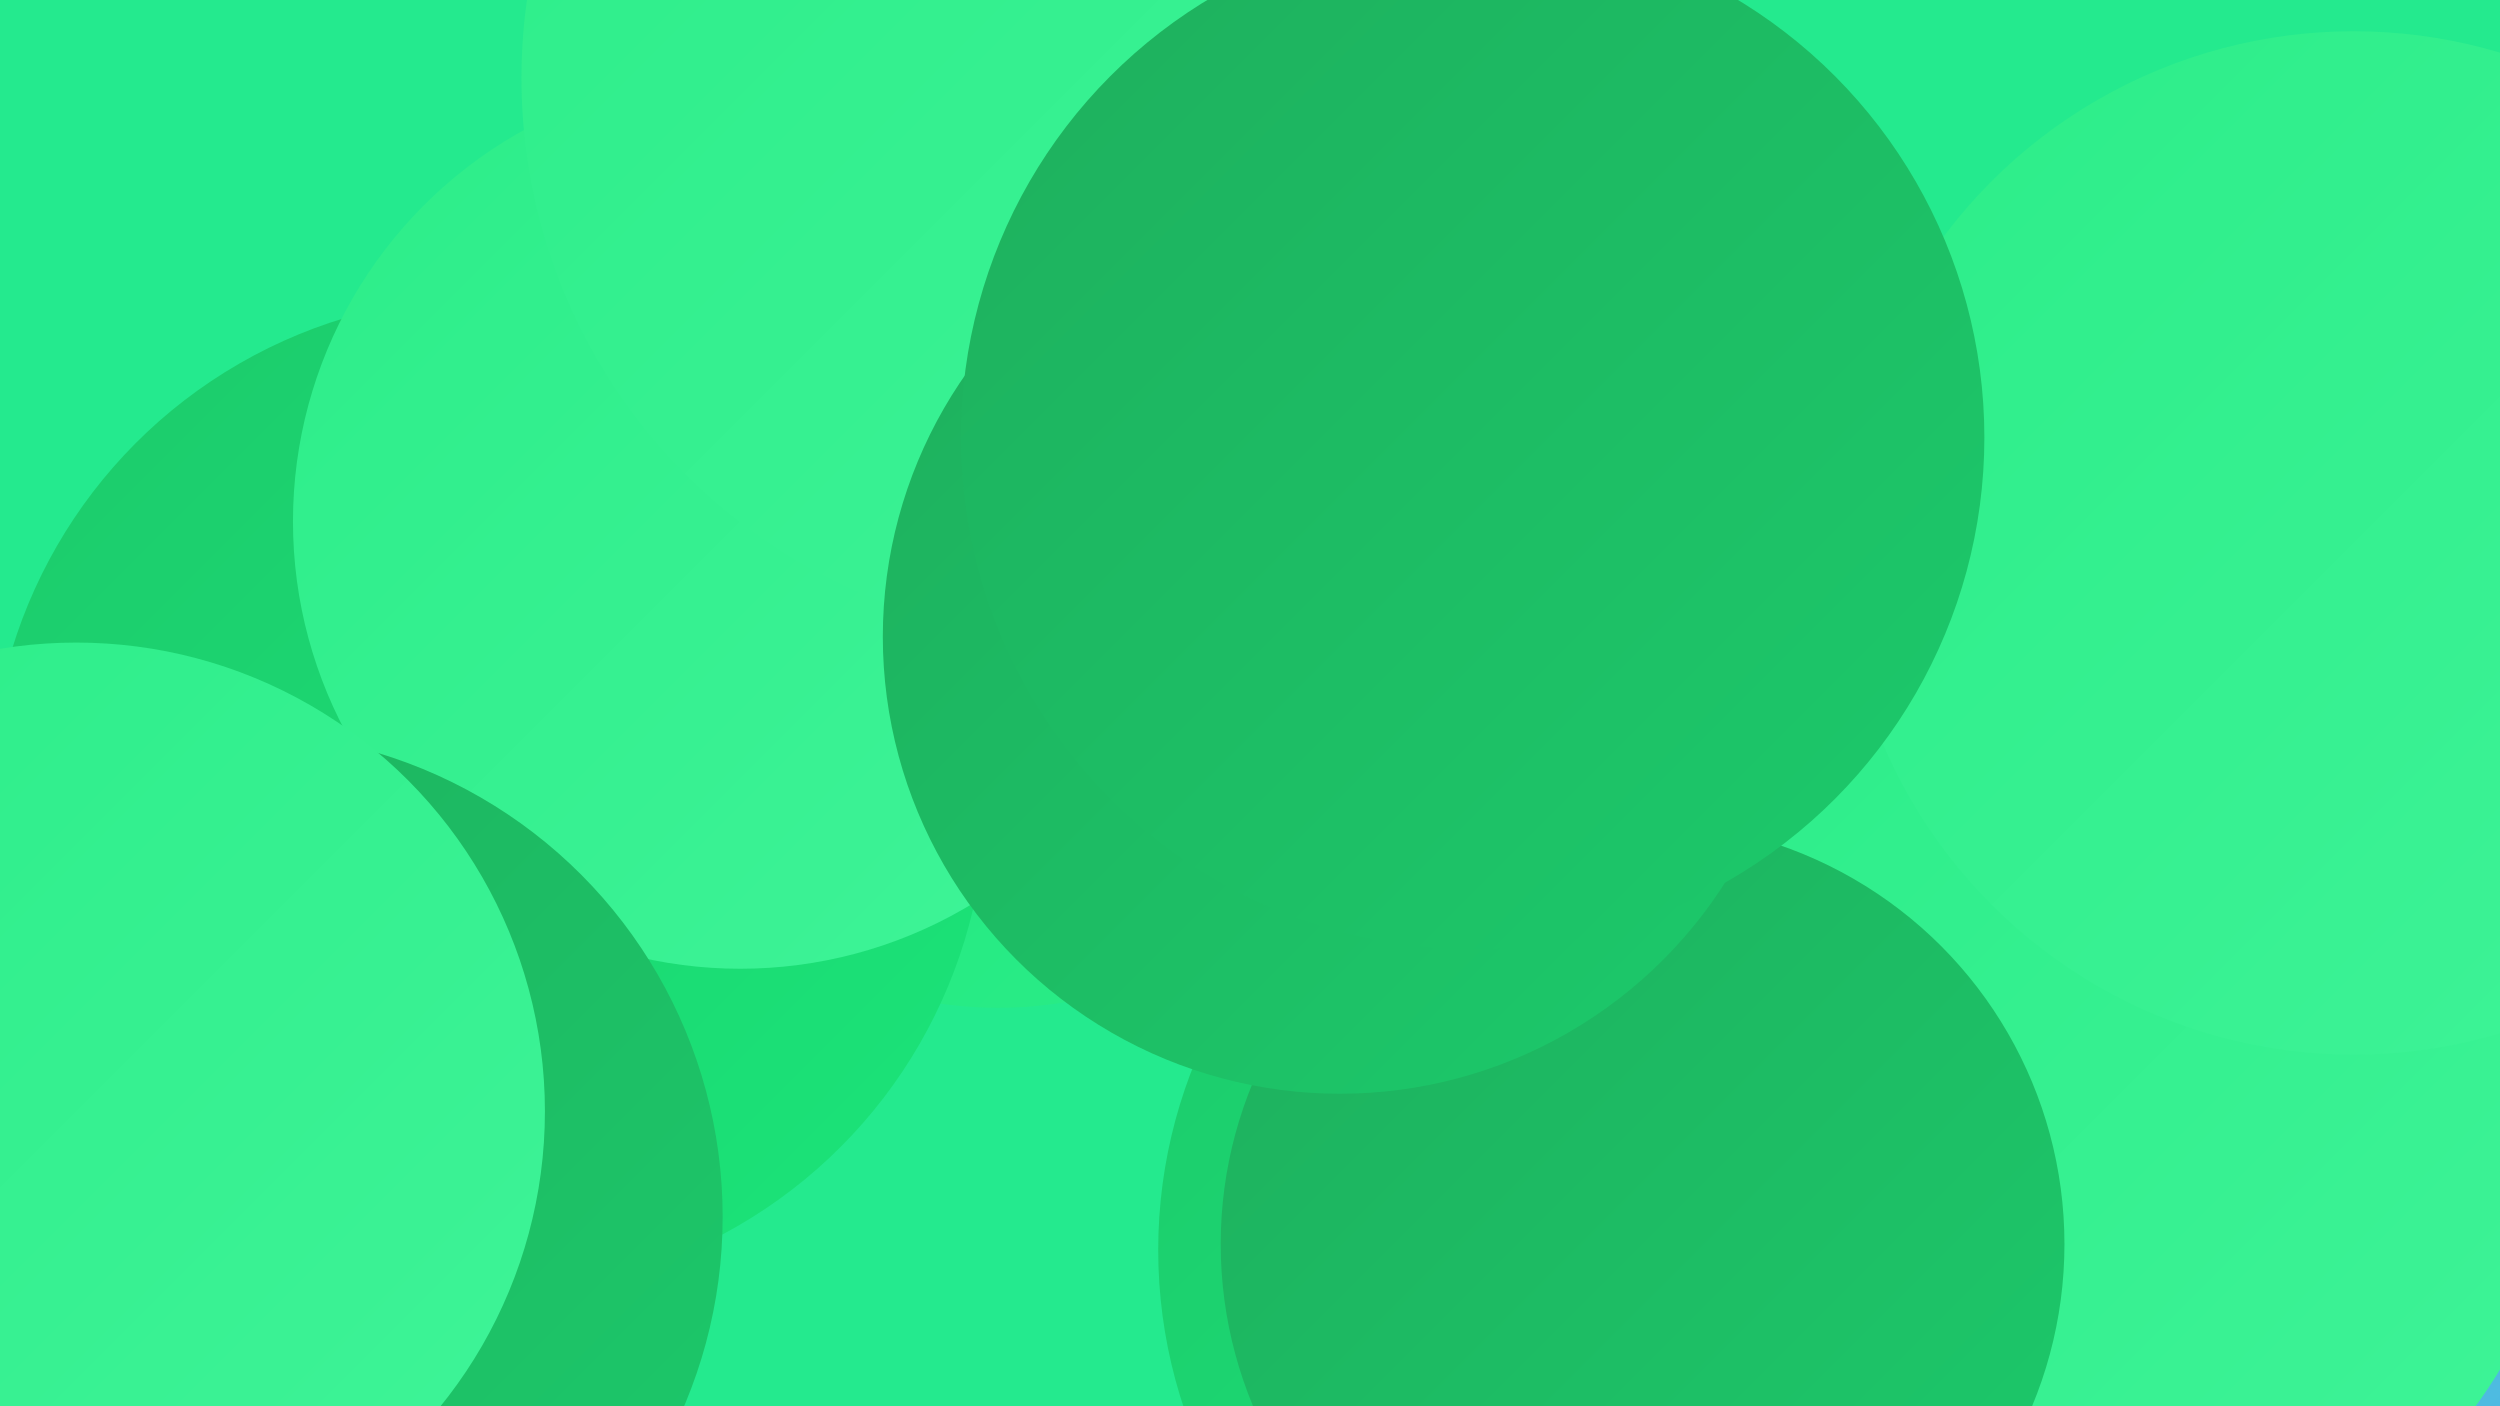
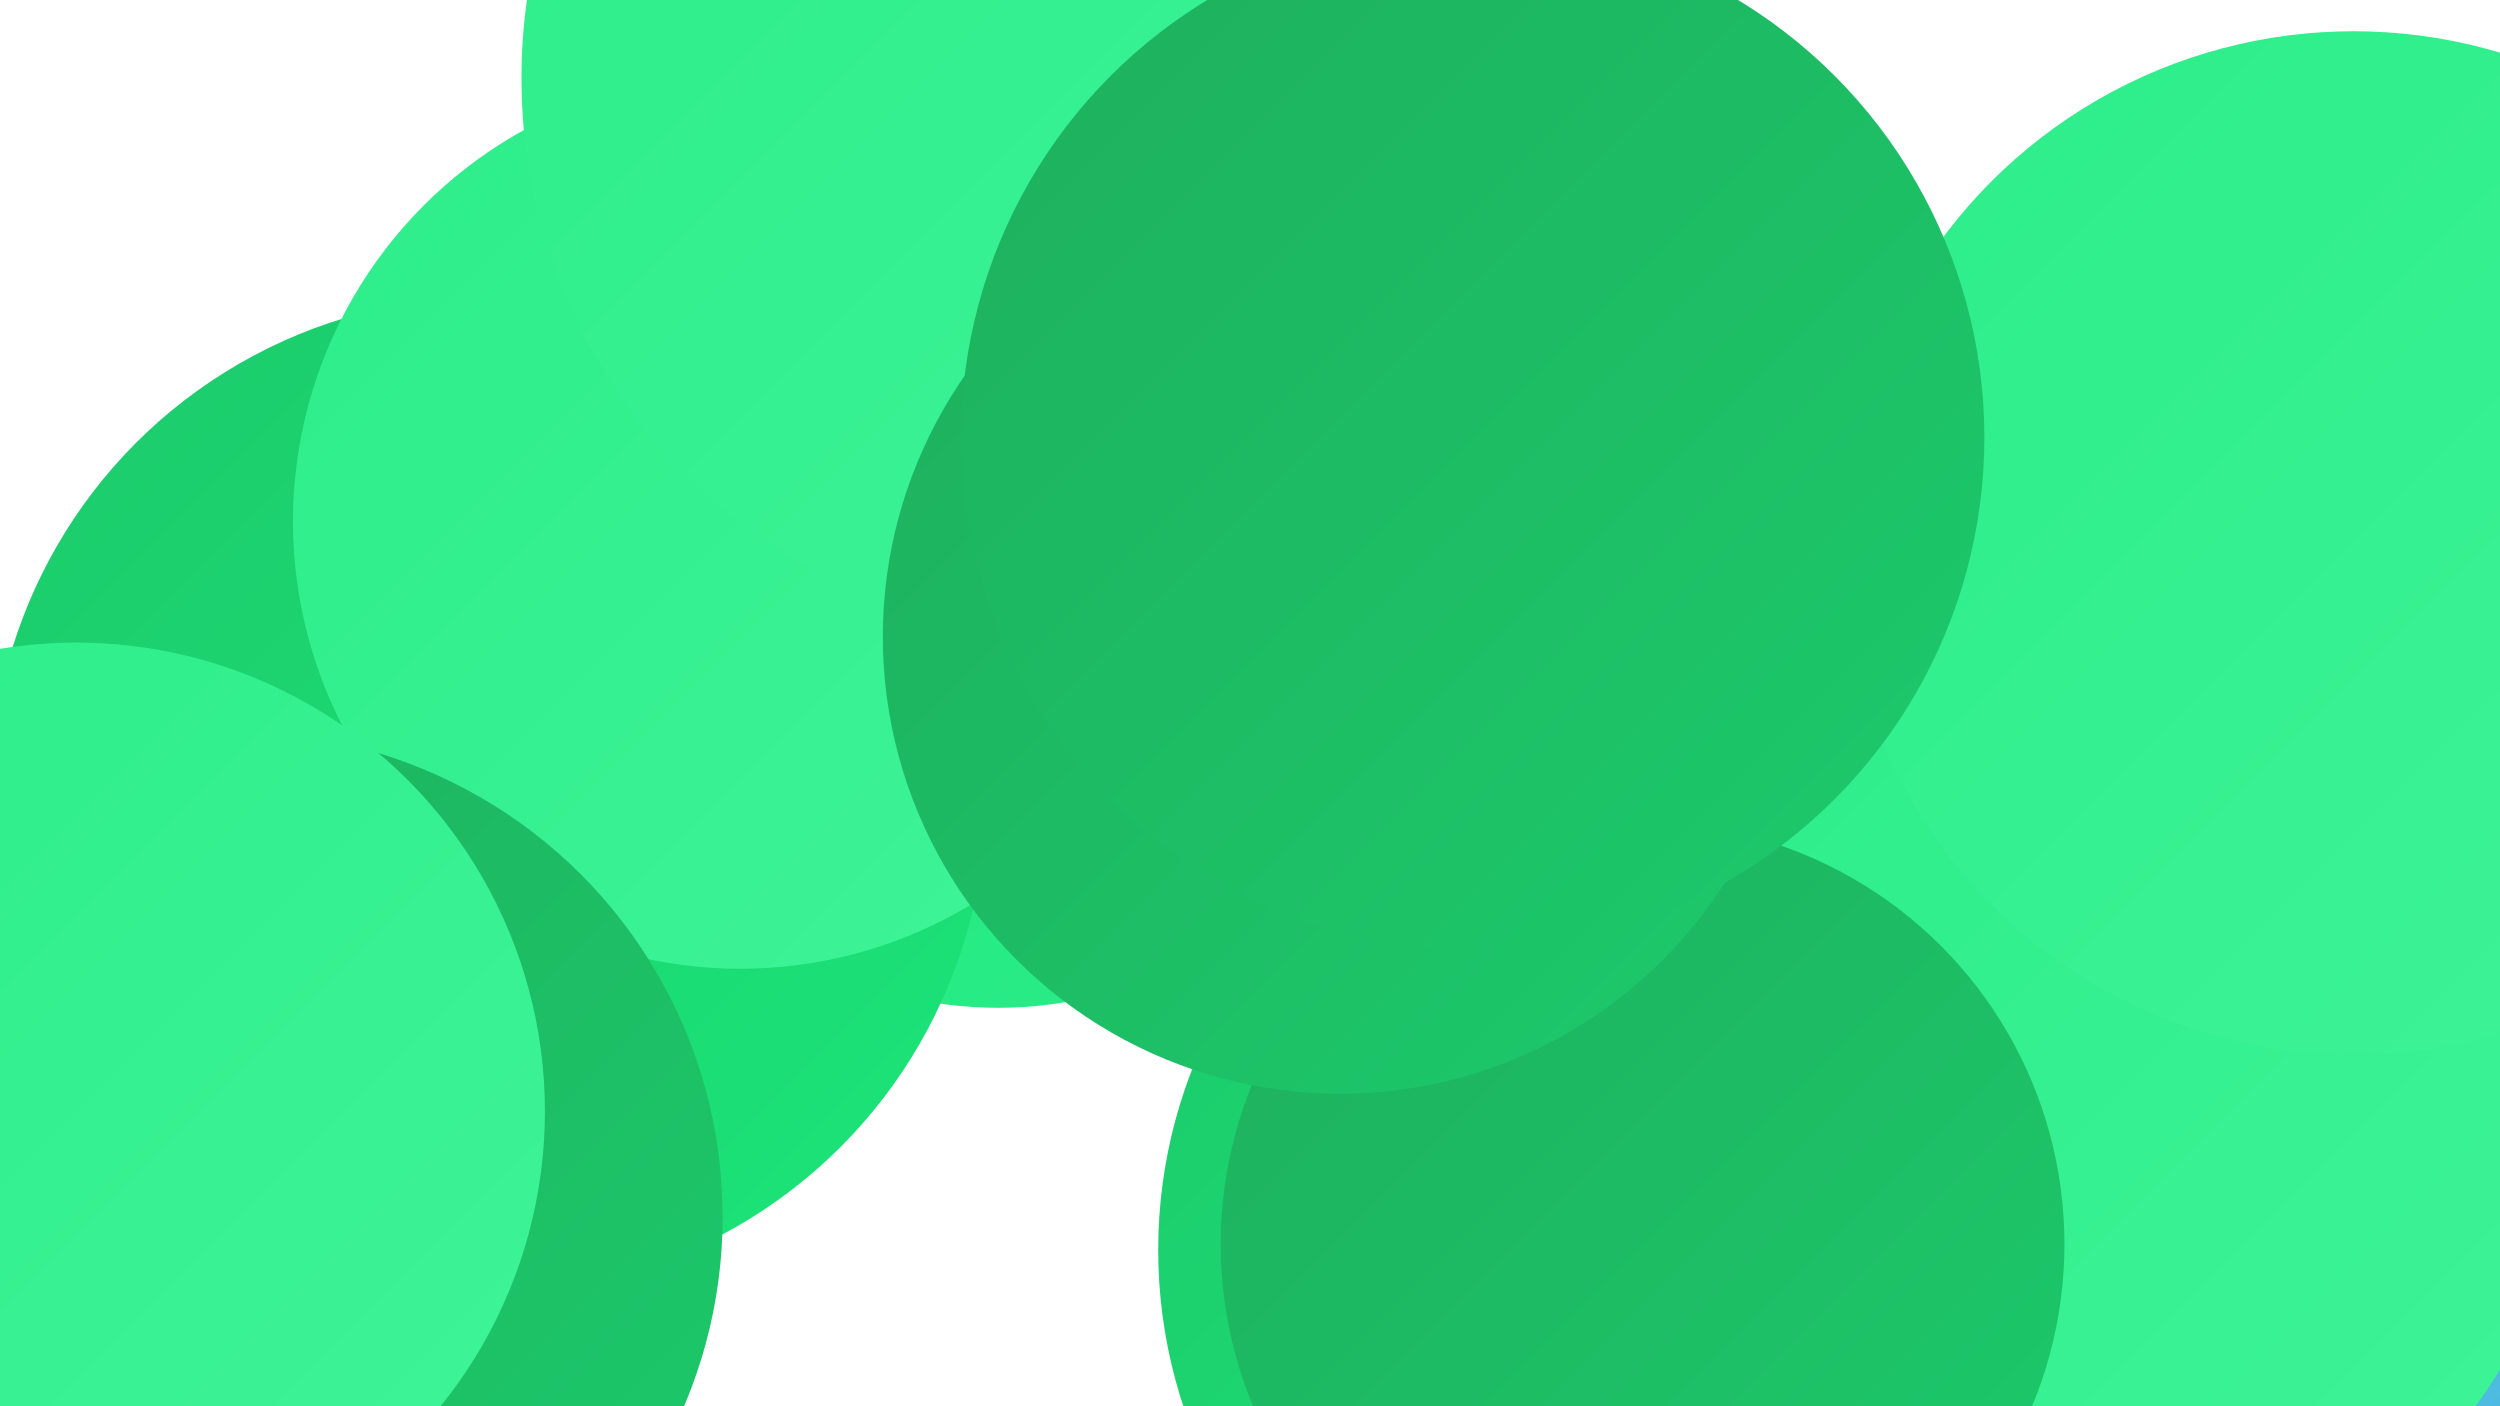
<svg xmlns="http://www.w3.org/2000/svg" width="1280" height="720">
  <defs>
    <linearGradient id="grad0" x1="0%" y1="0%" x2="100%" y2="100%">
      <stop offset="0%" style="stop-color:#1f9551;stop-opacity:1" />
      <stop offset="100%" style="stop-color:#1eaf5d;stop-opacity:1" />
    </linearGradient>
    <linearGradient id="grad1" x1="0%" y1="0%" x2="100%" y2="100%">
      <stop offset="0%" style="stop-color:#1eaf5d;stop-opacity:1" />
      <stop offset="100%" style="stop-color:#1cca6b;stop-opacity:1" />
    </linearGradient>
    <linearGradient id="grad2" x1="0%" y1="0%" x2="100%" y2="100%">
      <stop offset="0%" style="stop-color:#1cca6b;stop-opacity:1" />
      <stop offset="100%" style="stop-color:#1be579;stop-opacity:1" />
    </linearGradient>
    <linearGradient id="grad3" x1="0%" y1="0%" x2="100%" y2="100%">
      <stop offset="0%" style="stop-color:#1be579;stop-opacity:1" />
      <stop offset="100%" style="stop-color:#2ced89;stop-opacity:1" />
    </linearGradient>
    <linearGradient id="grad4" x1="0%" y1="0%" x2="100%" y2="100%">
      <stop offset="0%" style="stop-color:#2ced89;stop-opacity:1" />
      <stop offset="100%" style="stop-color:#3ff498;stop-opacity:1" />
    </linearGradient>
    <linearGradient id="grad5" x1="0%" y1="0%" x2="100%" y2="100%">
      <stop offset="0%" style="stop-color:#3ff498;stop-opacity:1" />
      <stop offset="100%" style="stop-color:#53a7fa;stop-opacity:1" />
    </linearGradient>
    <linearGradient id="grad6" x1="0%" y1="0%" x2="100%" y2="100%">
      <stop offset="0%" style="stop-color:#53a7fa;stop-opacity:1" />
      <stop offset="100%" style="stop-color:#1f9551;stop-opacity:1" />
    </linearGradient>
  </defs>
-   <rect width="1280" height="720" fill="#24ea8e" />
  <circle cx="1214" cy="386" r="184" fill="url(#grad1)" />
  <circle cx="511" cy="310" r="206" fill="url(#grad3)" />
-   <circle cx="1048" cy="556" r="241" fill="url(#grad4)" />
  <circle cx="250" cy="407" r="255" fill="url(#grad2)" />
  <circle cx="1084" cy="623" r="180" fill="url(#grad4)" />
  <circle cx="379" cy="267" r="229" fill="url(#grad4)" />
  <circle cx="1139" cy="608" r="250" fill="url(#grad5)" />
  <circle cx="746" cy="236" r="273" fill="url(#grad1)" />
  <circle cx="848" cy="640" r="255" fill="url(#grad2)" />
  <circle cx="122" cy="623" r="248" fill="url(#grad1)" />
-   <circle cx="1154" cy="382" r="234" fill="url(#grad3)" />
  <circle cx="554" cy="40" r="287" fill="url(#grad4)" />
  <circle cx="39" cy="569" r="240" fill="url(#grad4)" />
  <circle cx="1079" cy="487" r="276" fill="url(#grad1)" />
-   <circle cx="750" cy="237" r="254" fill="url(#grad2)" />
  <circle cx="1070" cy="575" r="245" fill="url(#grad4)" />
  <circle cx="841" cy="637" r="216" fill="url(#grad1)" />
  <circle cx="686" cy="326" r="234" fill="url(#grad1)" />
  <circle cx="1205" cy="278" r="262" fill="url(#grad4)" />
  <circle cx="754" cy="224" r="262" fill="url(#grad1)" />
</svg>